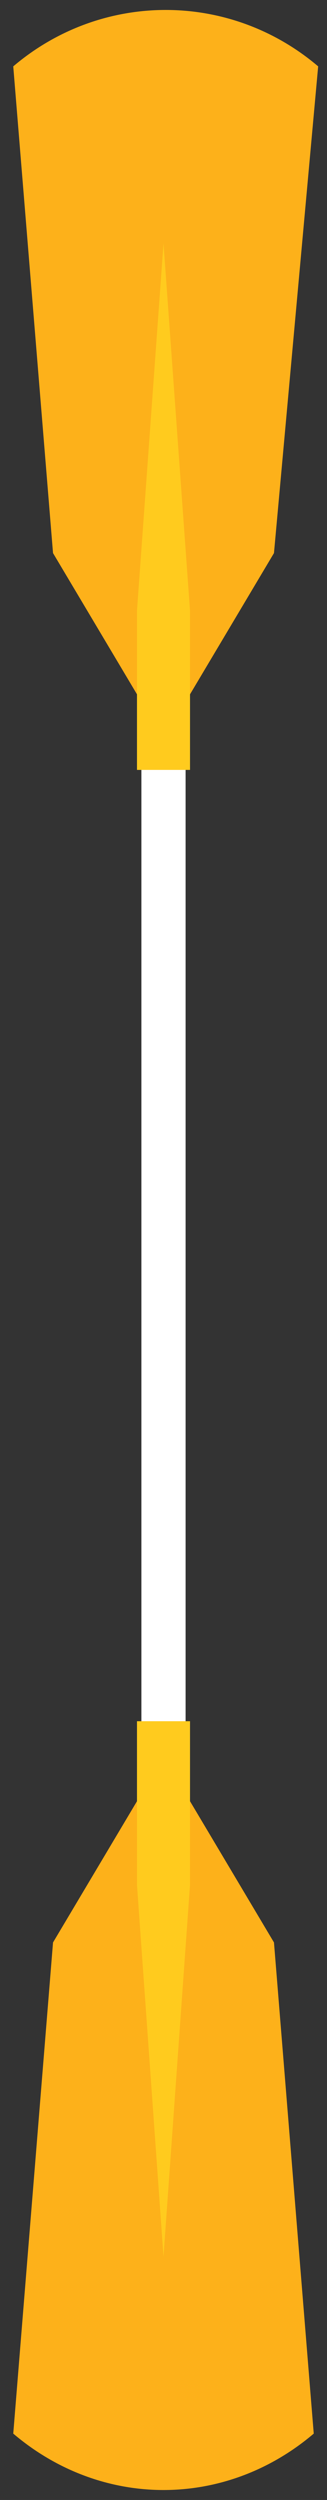
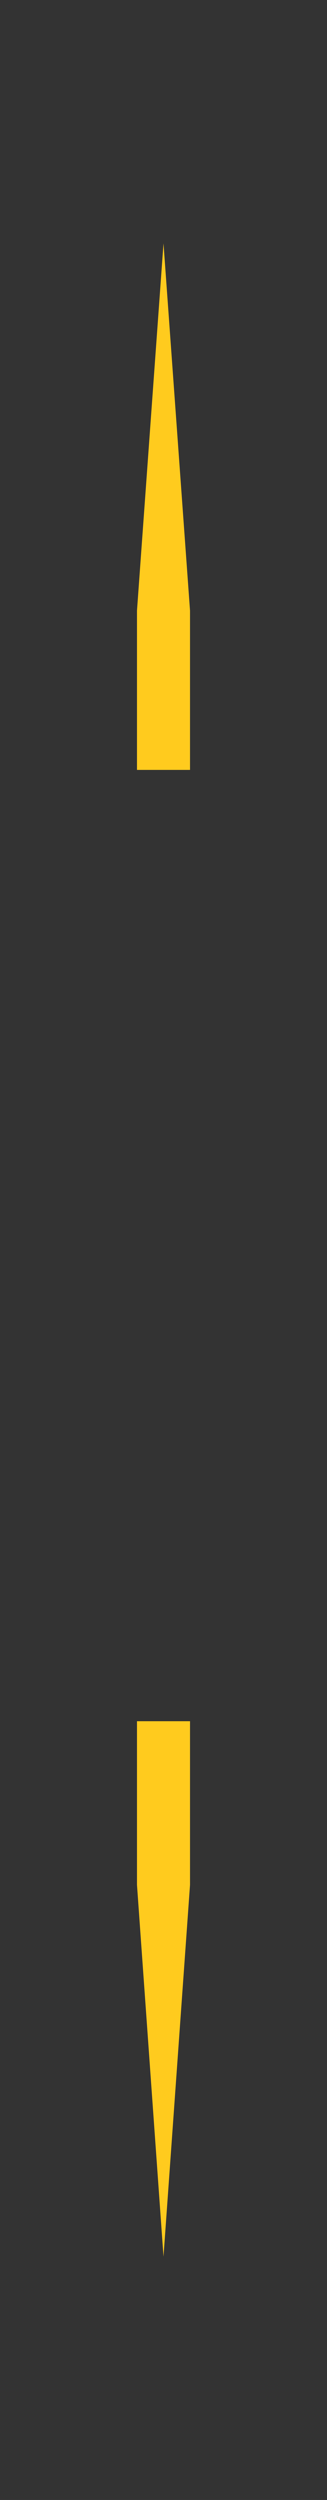
<svg xmlns="http://www.w3.org/2000/svg" id="Layer_1" viewBox="0 0 7.4 56.5">
  <rect x="0" y="0" width="7.4" height="56.5" fill="#333333" stroke="none" />
  <g id="paddles">
    <g id="Layer_1-2">
-       <path d="M1.2 12.5l2.5 4.2 2.5-4.2 1-11C5.2-.2 2.3-.2.3 1.5l.9 11zm5 31.4l-2.5-4.2-2.5 4.2L.3 55c2 1.7 4.8 1.7 6.8 0l-.9-11.1z" fill="#fdb11a" />
-       <path fill="#fff" d="M3.2 14.4h1V42h-1z" />
      <path d="M3.1 13.8v3.6h1.2v-3.6l-.6-8.3zm0 25.1v3.7l.6 8.4.6-8.4v-3.7z" fill="#ffcb1e" />
    </g>
  </g>
</svg>